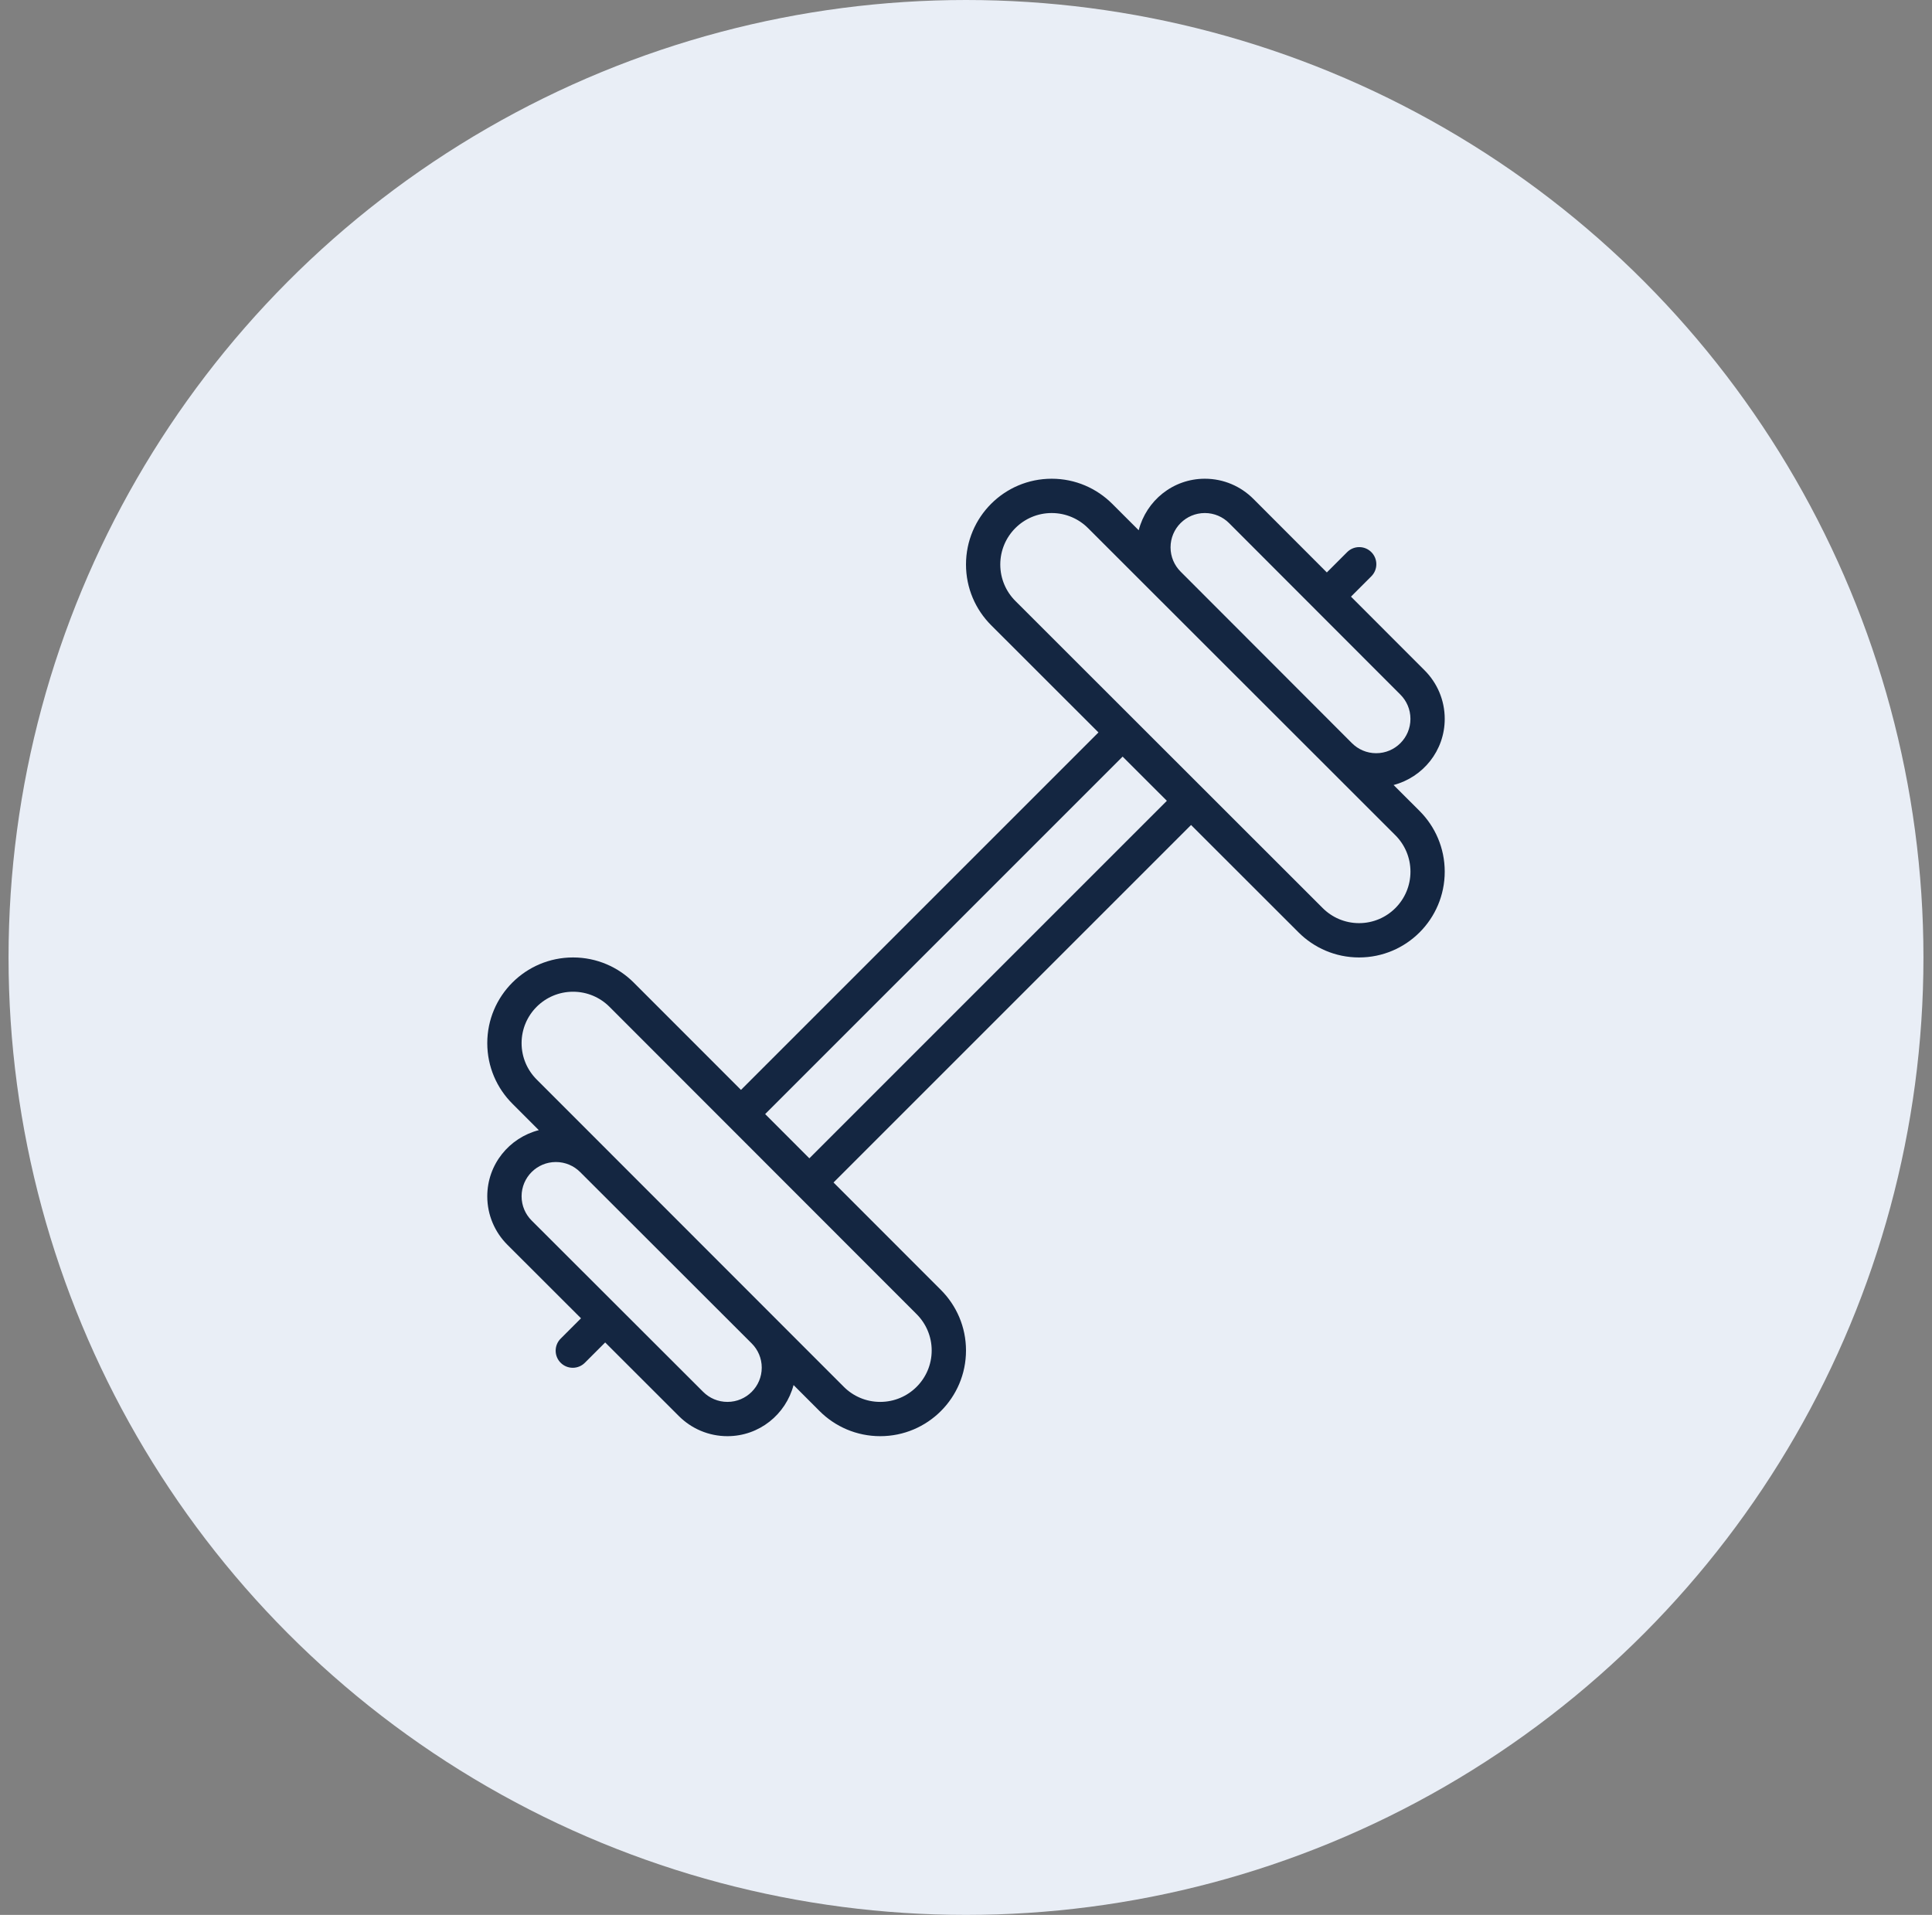
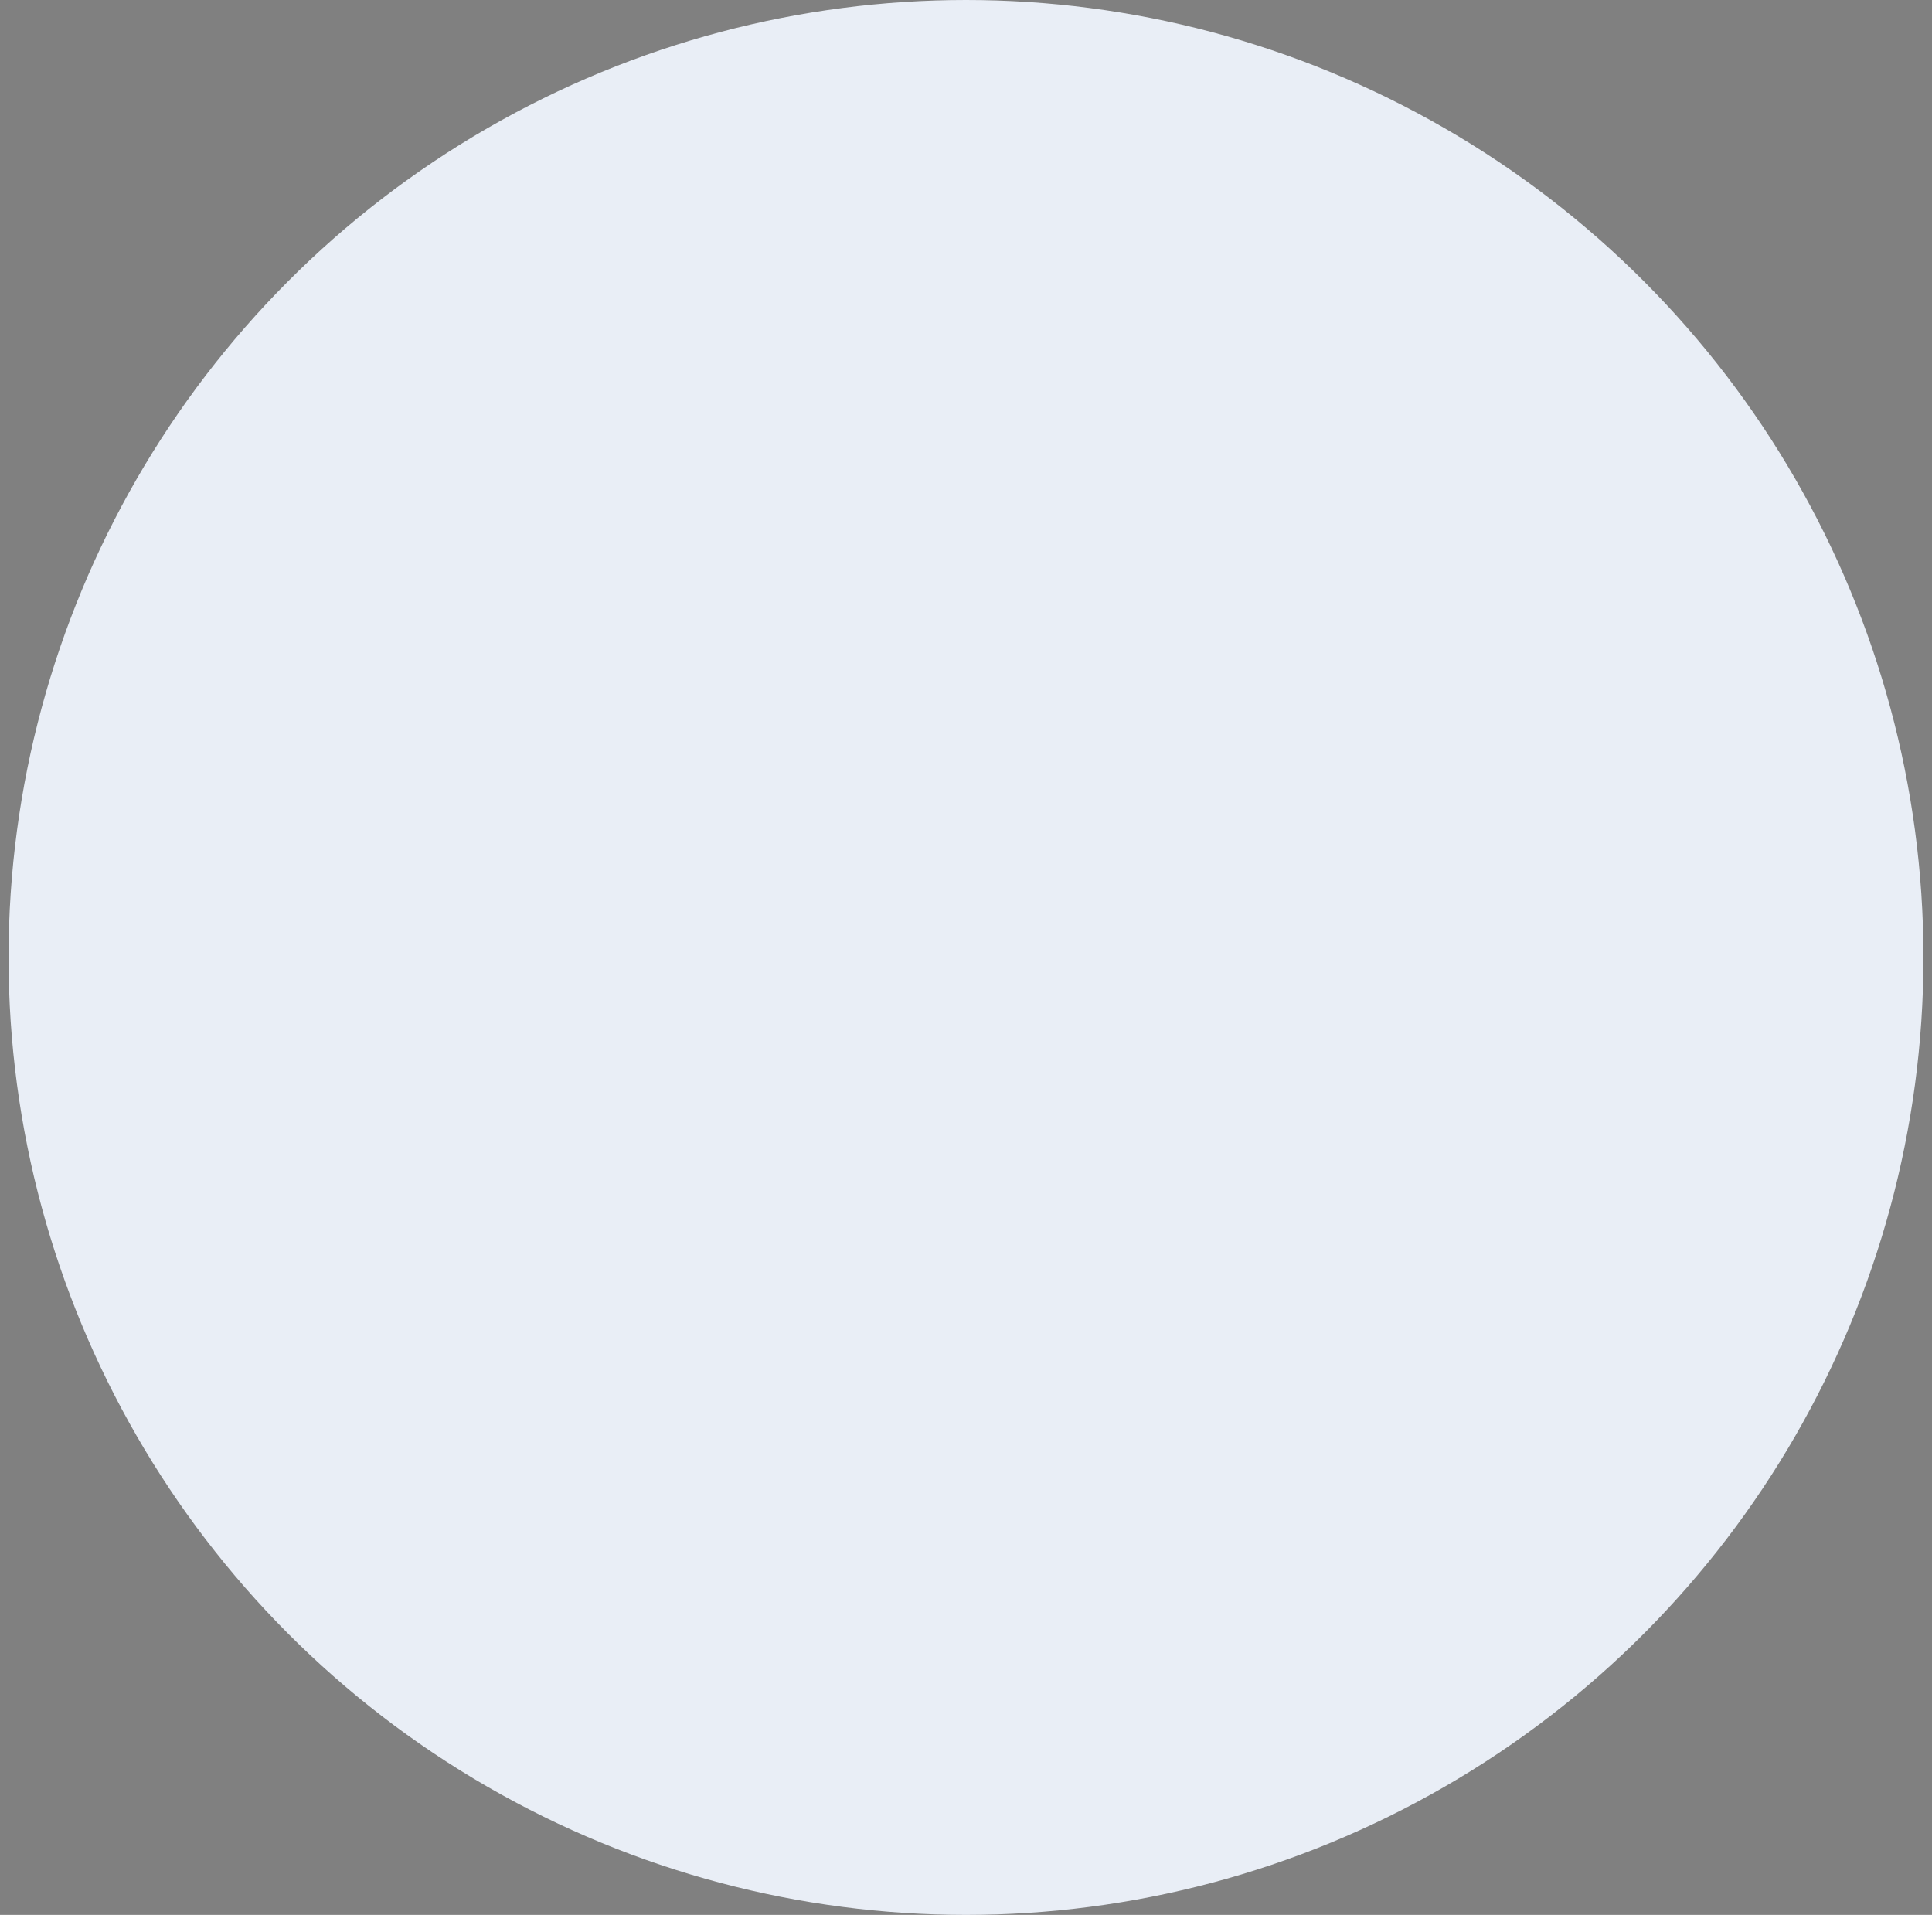
<svg xmlns="http://www.w3.org/2000/svg" width="113" height="112" viewBox="0 0 113 112" fill="none">
  <rect x="0" y="0" width="113" height="112" fill="#808080" stroke="none" />
  <circle cx="56.5" cy="56" r="56" fill="#E9EEF6" />
  <g clip-path="url(#clip0_8985_19564)">
-     <path d="M81.509 45.914C83.227 45.461 84.5 43.909 84.5 42.047C84.5 40.939 84.051 39.936 83.325 39.209L79.017 34.897L80.206 33.708C80.388 33.526 80.5 33.276 80.5 33C80.5 32.447 80.053 32 79.5 32C79.224 32 78.974 32.112 78.793 32.293L77.605 33.481L73.304 29.175C72.578 28.449 71.576 28 70.469 28C68.602 28 67.046 29.284 66.601 31.014L65.055 29.47C64.147 28.562 62.896 28 61.511 28C58.743 28 56.5 30.246 56.5 33.017C56.5 34.403 57.061 35.657 57.968 36.565L64.247 42.839L43.339 63.746L37.064 57.468C36.156 56.561 34.902 56 33.517 56C30.746 56 28.5 58.244 28.5 61.012C28.5 62.396 29.062 63.649 29.97 64.555L31.514 66.101C29.784 66.546 28.5 68.102 28.5 69.969C28.5 71.076 28.949 72.078 29.676 72.804L33.982 77.105L32.794 78.293C32.612 78.474 32.5 78.724 32.5 79C32.5 79.553 32.948 80 33.5 80C33.776 80 34.026 79.888 34.207 79.707L35.396 78.518L39.708 82.826C40.435 83.551 41.438 84 42.547 84C44.409 84 45.961 82.727 46.414 81.009L47.936 82.532C48.843 83.439 50.098 84 51.483 84C54.254 84 56.5 81.757 56.5 78.988C56.5 77.605 55.938 76.352 55.031 75.445L48.752 69.162L69.663 48.252L75.946 54.53C76.853 55.438 78.105 56 79.49 56C82.257 56 84.5 53.754 84.5 50.983C84.5 49.597 83.939 48.343 83.032 47.435L81.509 45.914ZM70.469 30.007C71.023 30.007 71.524 30.232 71.886 30.595L81.908 40.628C82.271 40.991 82.495 41.493 82.495 42.047C82.495 43.155 81.598 44.054 80.491 44.054C79.937 44.054 79.436 43.829 79.073 43.466L69.052 33.433C68.689 33.07 68.464 32.568 68.464 32.014C68.464 30.905 69.361 30.007 70.469 30.007ZM42.547 81.995C41.993 81.995 41.491 81.771 41.128 81.408L31.094 71.386C30.731 71.024 30.507 70.523 30.507 69.969C30.507 68.862 31.405 67.965 32.513 67.965C33.067 67.965 33.569 68.189 33.932 68.552L43.965 78.574C44.328 78.936 44.553 79.437 44.553 79.991C44.554 81.098 43.655 81.995 42.547 81.995ZM53.612 76.863C54.156 77.407 54.493 78.158 54.493 78.988C54.493 80.649 53.145 81.995 51.483 81.995C50.651 81.995 49.899 81.659 49.355 81.115L31.388 63.137C30.844 62.593 30.507 61.842 30.507 61.012C30.507 59.351 31.855 58.005 33.517 58.005C34.349 58.005 35.101 58.341 35.646 58.885L53.612 76.863ZM47.338 67.748L44.753 65.161L65.661 44.253L68.248 46.838L47.338 67.748ZM79.489 53.993C78.658 53.993 77.907 53.656 77.362 53.111L59.385 35.146C58.841 34.601 58.505 33.848 58.505 33.017C58.505 31.355 59.851 30.007 61.511 30.007C62.342 30.007 63.093 30.344 63.638 30.889L81.616 48.855C82.16 49.4 82.496 50.153 82.496 50.984C82.495 52.646 81.149 53.993 79.489 53.993Z" fill="#142641" />
-   </g>
+     </g>
  <defs>
    <clipPath id="clip0_8985_19564">
      <rect width="86" height="86" fill="white" transform="translate(13.5 13)" />
    </clipPath>
  </defs>
</svg>